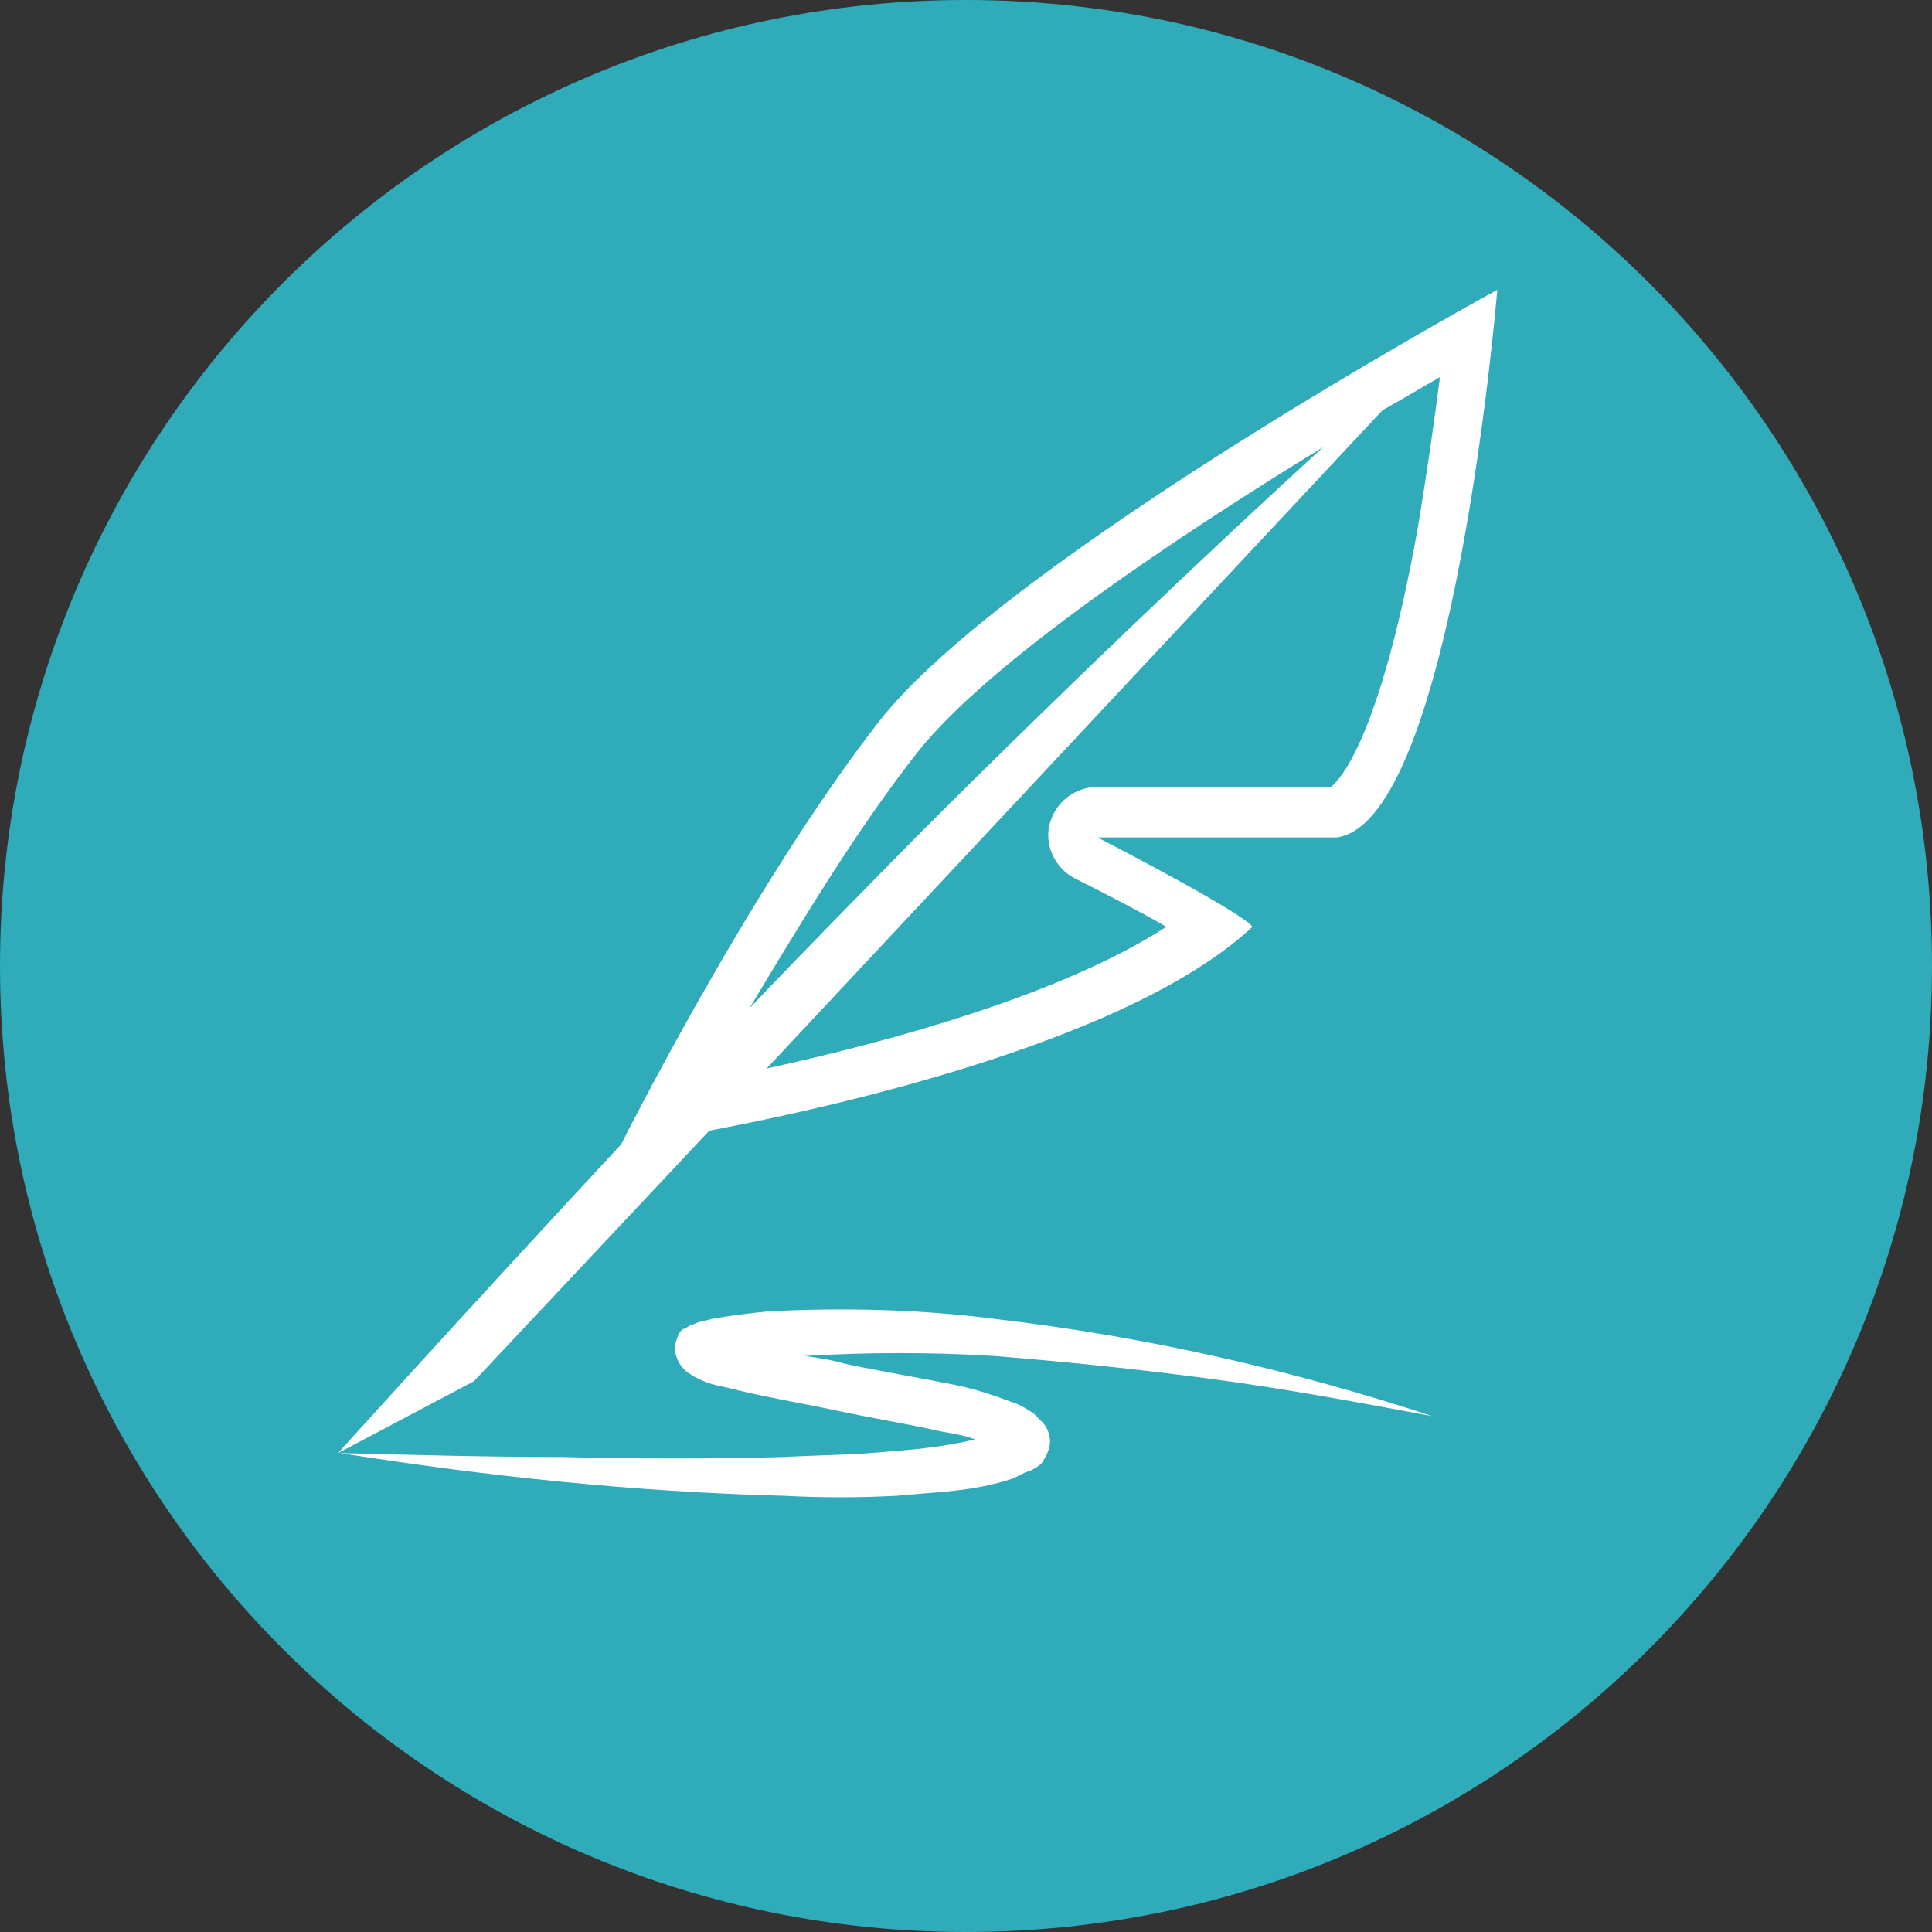
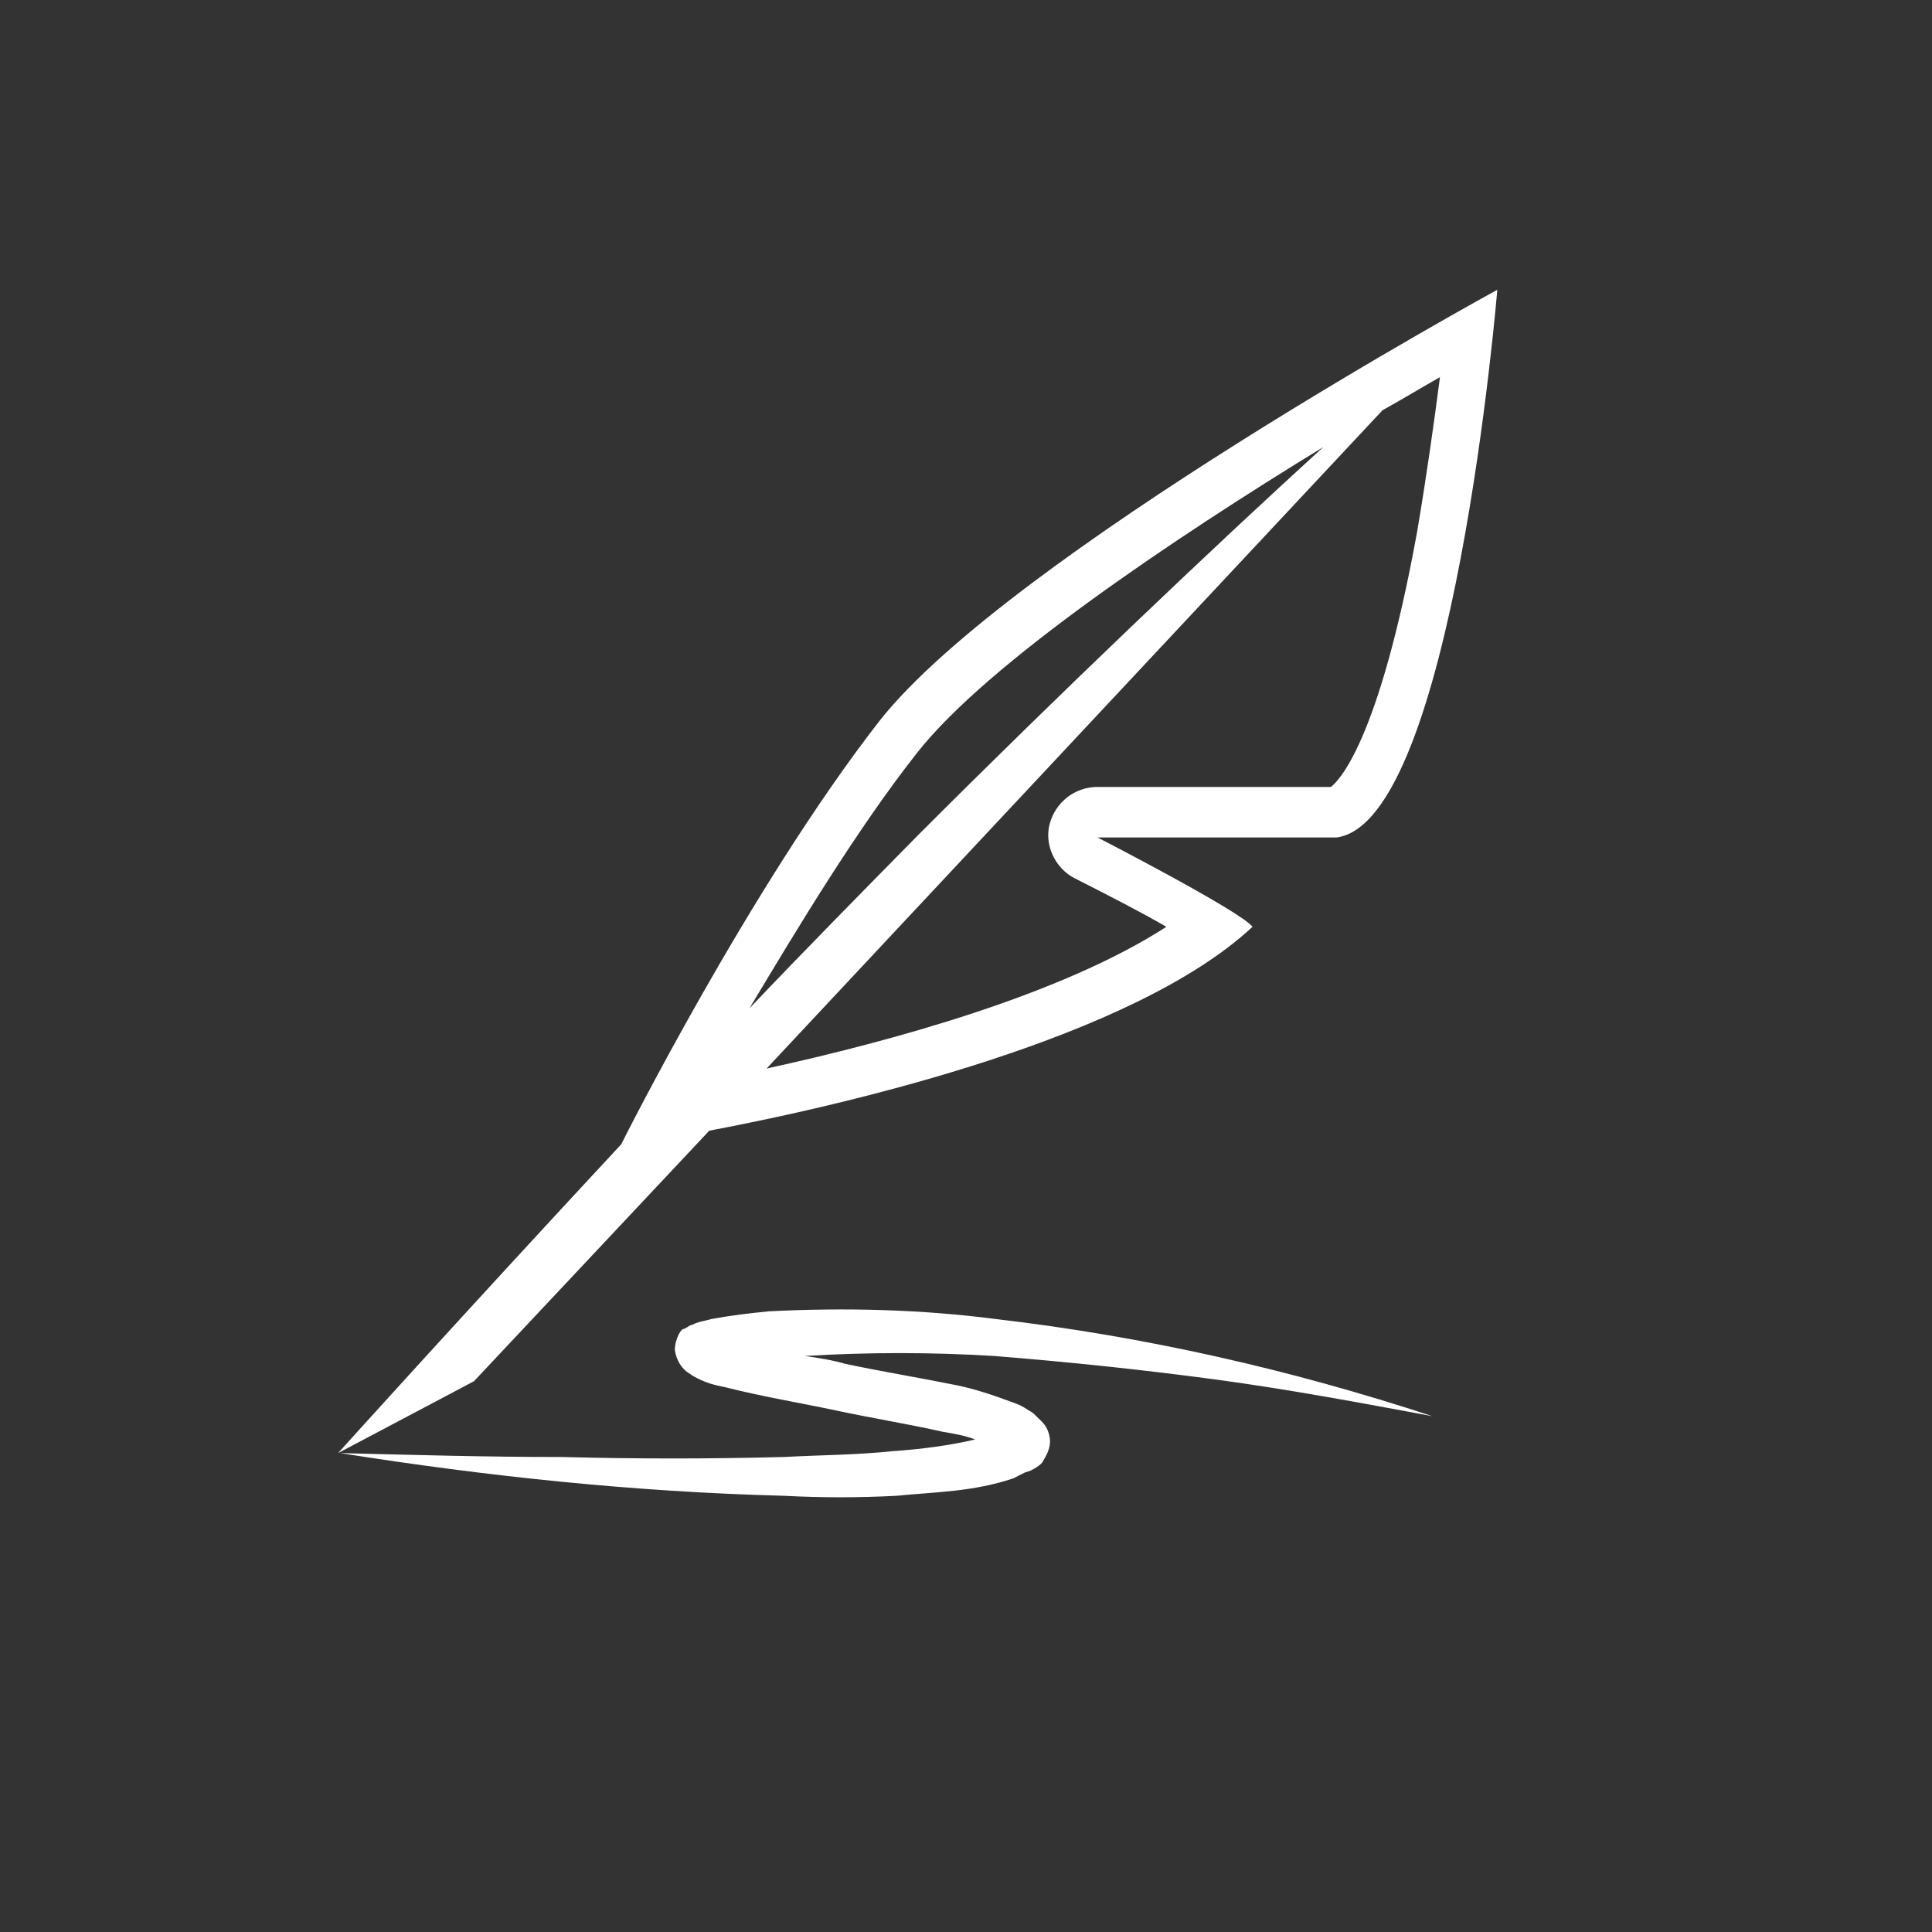
<svg xmlns="http://www.w3.org/2000/svg" width="28" height="28" viewBox="0 0 28 28" fill="none">
  <rect x="0" y="0" width="28" height="28" fill="#333333" stroke="none" />
-   <path d="M28 14C28 21.732 21.732 28 14 28C6.268 28 0 21.732 0 14C0 6.268 6.268 -0 14 -0C21.732 -0 28 6.268 28 14Z" fill="#30ABBA" />
  <path d="M10.279 16.387C12.358 15.993 16.433 15.036 18.152 13.432C17.985 13.207 15.906 12.137 15.906 12.137H19.372C21.063 11.912 21.7 4.2 21.7 4.2C21.7 4.2 14.631 8.056 12.746 10.448C10.861 12.869 9.003 16.584 9.003 16.584C6.675 19.089 4.9 21.059 4.9 21.059L6.869 20.018L10.279 16.387ZM20.869 5.466C20.785 6.114 20.675 6.902 20.536 7.718C19.982 10.758 19.399 11.321 19.288 11.405H15.906C15.574 11.405 15.296 11.63 15.213 11.94C15.13 12.249 15.296 12.587 15.574 12.728C16.017 12.953 16.516 13.207 16.904 13.432C15.38 14.417 12.912 15.092 11.11 15.486L20.037 5.945C20.342 5.776 20.619 5.607 20.869 5.466ZM13.3 10.899C14.326 9.604 17.015 7.802 19.178 6.479C17.542 7.971 15.38 10.026 13.3 12.109C12.496 12.925 11.665 13.769 10.861 14.614C11.554 13.46 12.413 12.024 13.3 10.899ZM14.437 19.117C16.599 19.37 18.706 19.849 20.758 20.524C19.704 20.328 18.651 20.131 17.597 19.99C16.544 19.849 15.463 19.736 14.409 19.652C13.494 19.596 12.58 19.596 11.665 19.652C11.859 19.68 12.053 19.708 12.247 19.765C12.774 19.877 13.3 19.962 13.855 20.074C14.132 20.131 14.382 20.215 14.687 20.328C14.77 20.356 14.825 20.384 14.908 20.44C14.964 20.468 14.992 20.496 15.047 20.553C15.102 20.609 15.185 20.665 15.213 20.834C15.241 21.003 15.13 21.144 15.102 21.2C15.047 21.256 14.992 21.285 14.936 21.313L14.853 21.341L14.797 21.369L14.687 21.425C14.104 21.622 13.55 21.622 12.995 21.678C12.441 21.707 11.914 21.707 11.36 21.678C9.197 21.622 7.063 21.397 4.928 21.059C6.009 21.087 7.063 21.116 8.144 21.116C9.225 21.144 10.279 21.144 11.36 21.116C11.886 21.087 12.413 21.087 12.94 21.031C13.356 21.003 13.772 20.947 14.132 20.862C13.993 20.806 13.827 20.778 13.661 20.75C13.162 20.637 12.635 20.553 12.108 20.44C11.582 20.328 11.055 20.243 10.5 20.102C10.362 20.074 10.223 20.046 10.029 19.933C10.001 19.905 9.974 19.905 9.918 19.849C9.89 19.821 9.807 19.736 9.78 19.567C9.78 19.483 9.807 19.399 9.835 19.342C9.863 19.286 9.89 19.258 9.918 19.258C9.974 19.23 10.001 19.202 10.029 19.202C10.14 19.145 10.223 19.145 10.306 19.117C10.611 19.061 10.861 19.033 11.138 19.005C12.247 18.948 13.356 18.977 14.437 19.117Z" fill="white" />
</svg>